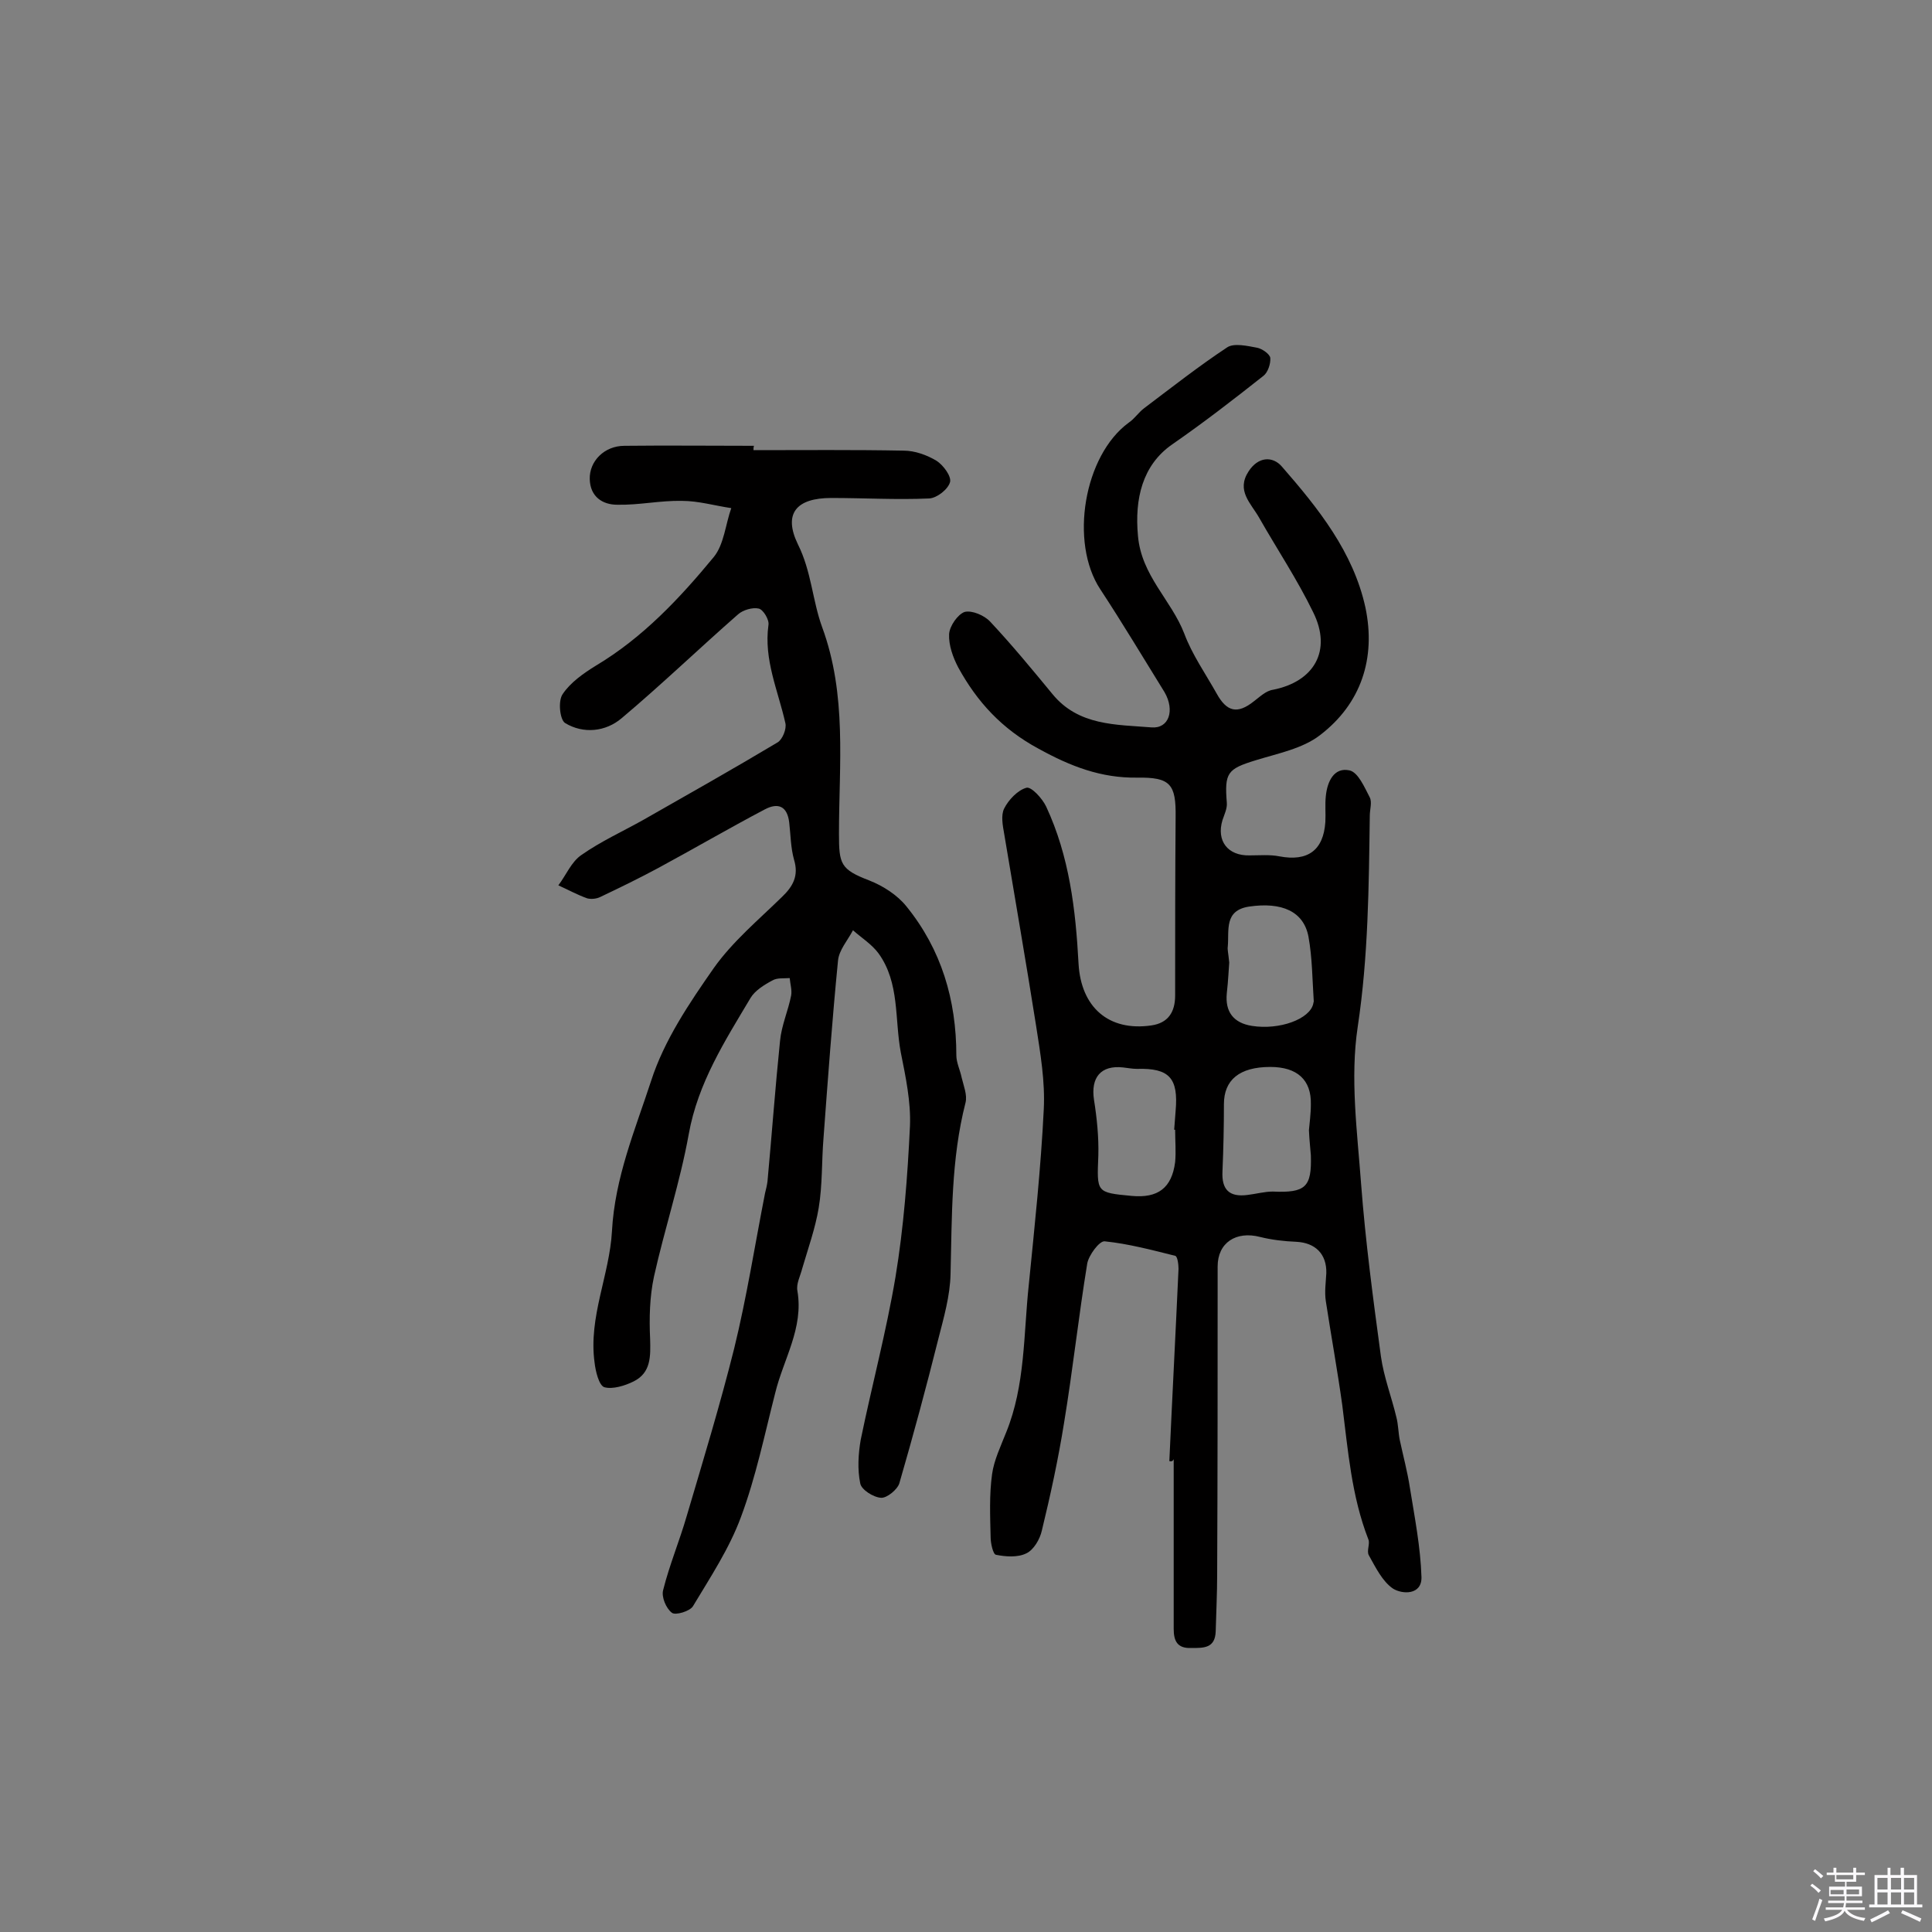
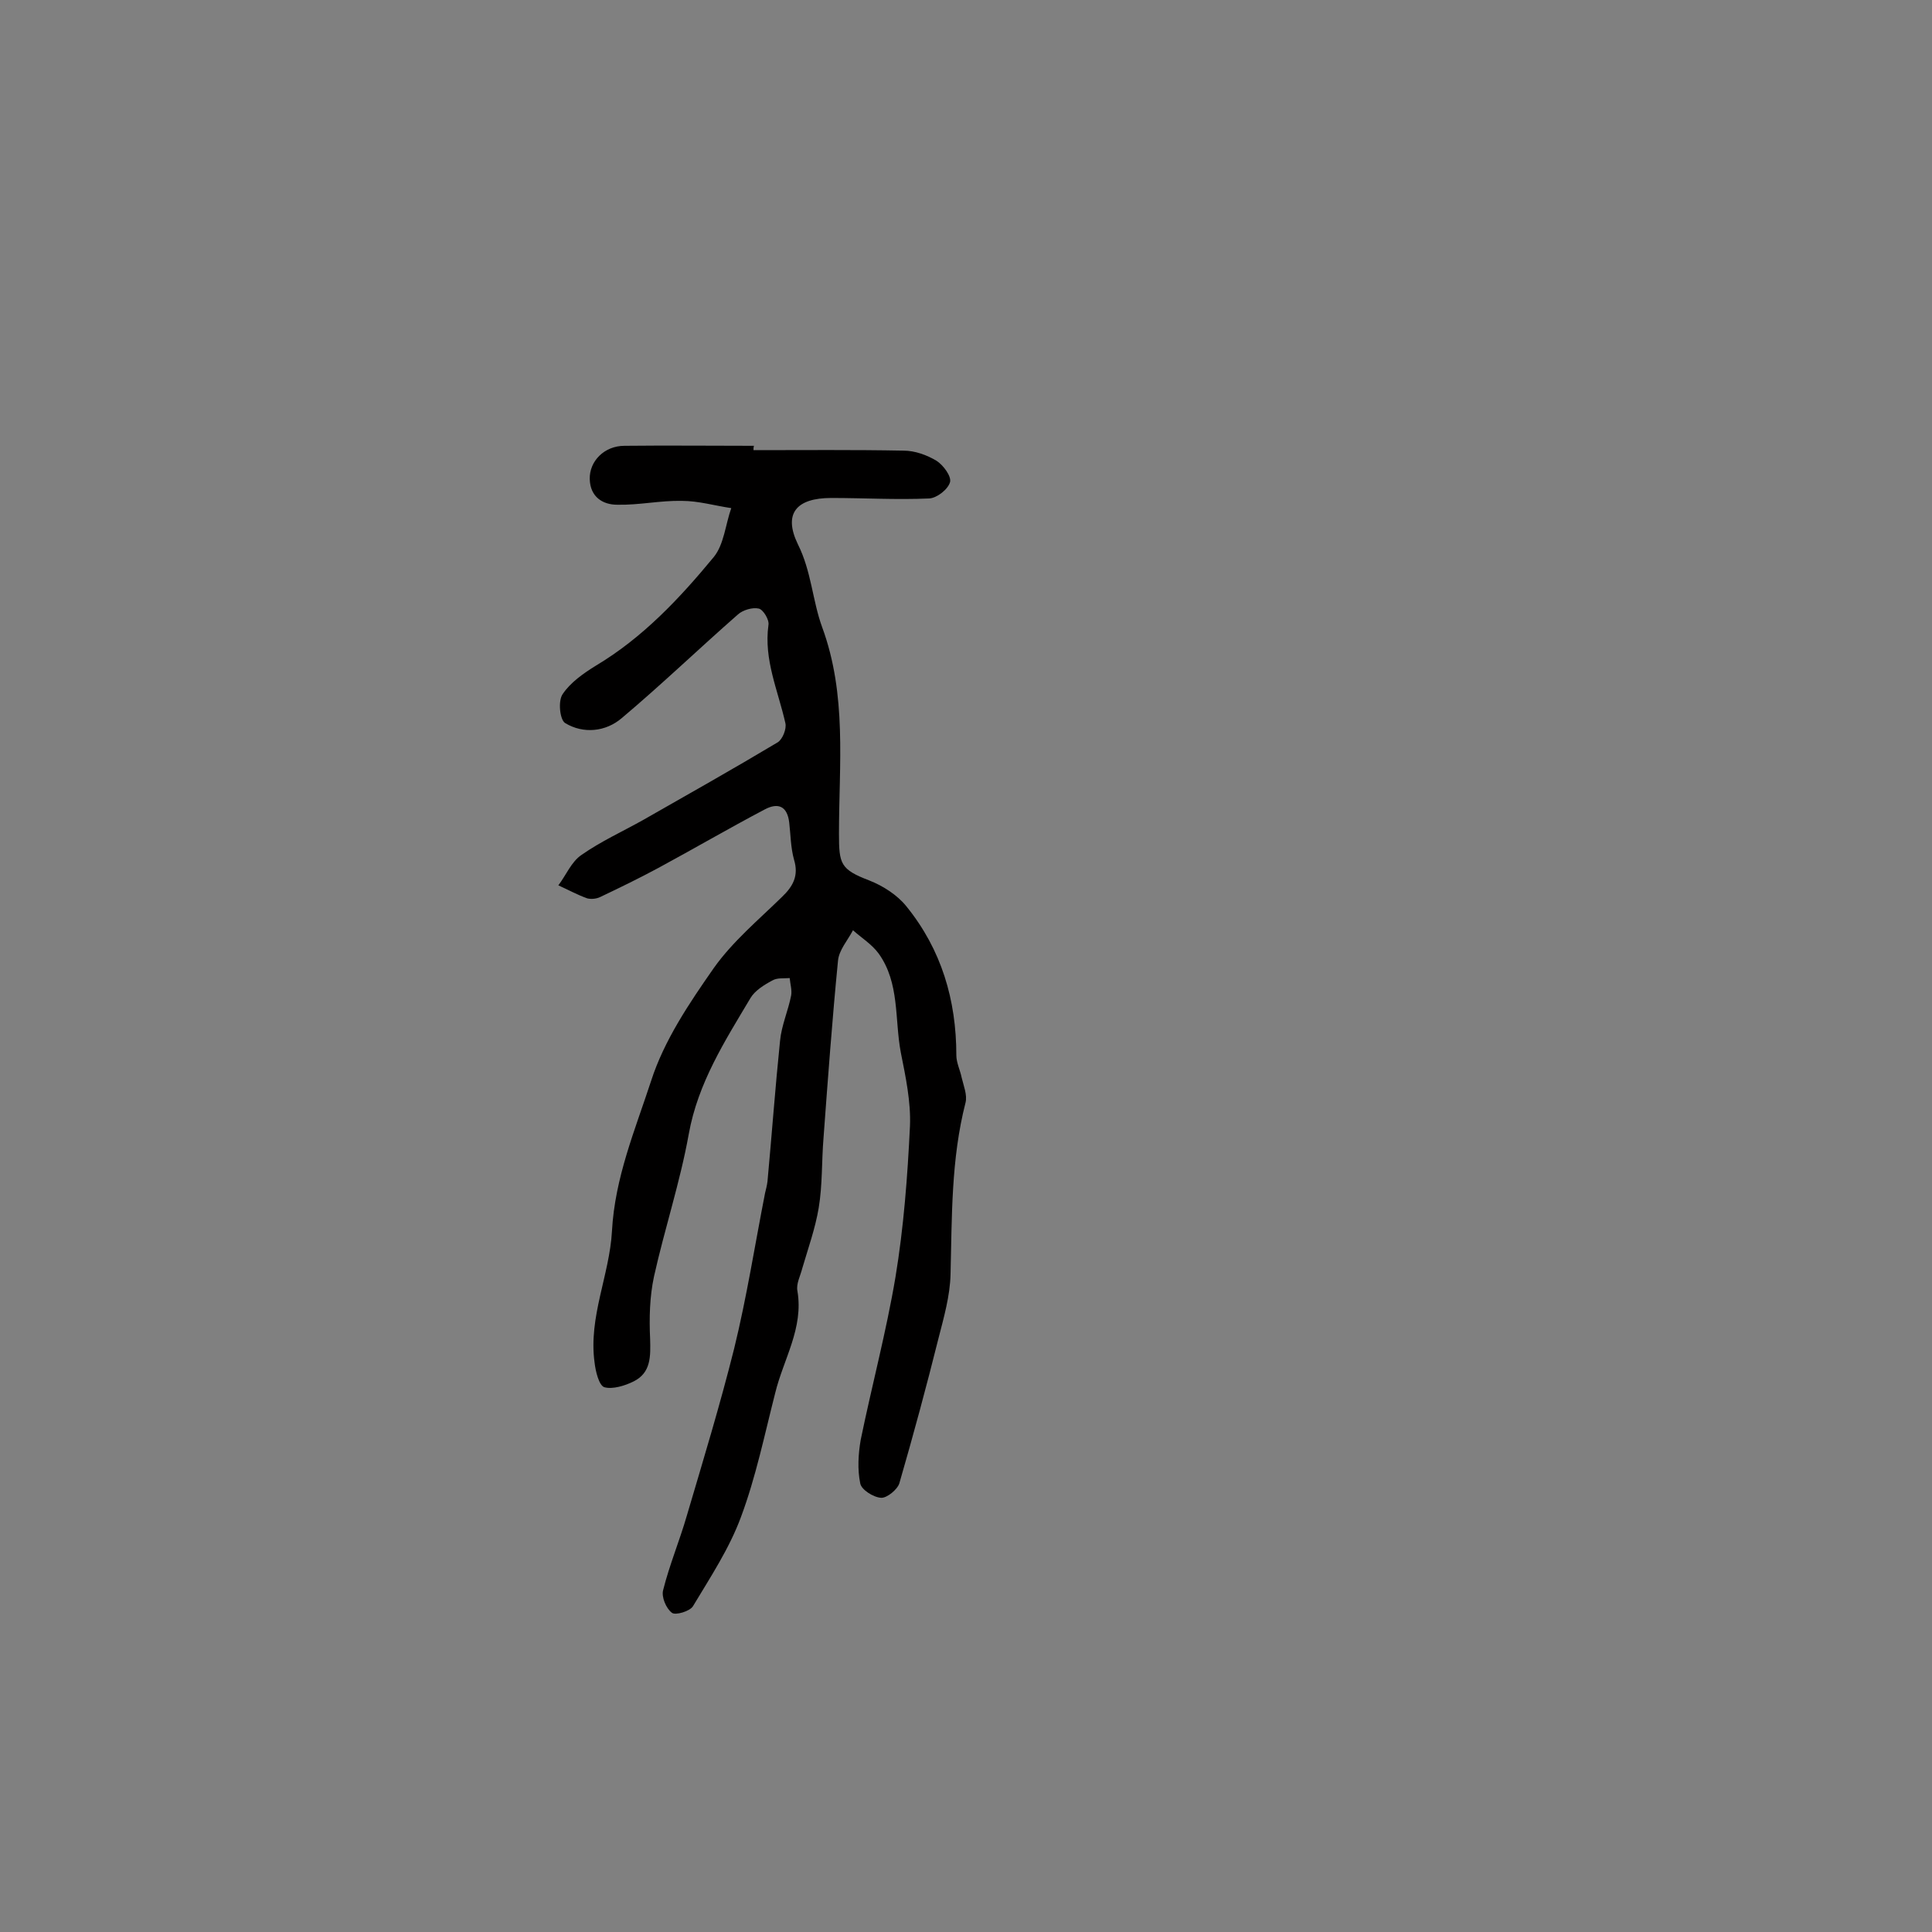
<svg xmlns="http://www.w3.org/2000/svg" enable-background="new 0 0 400 400" viewBox="0 0 400 400">
  <rect x="0" y="0" width="400" height="400" fill="#808080" stroke="none" />
-   <path d="m374.8 390.4.4-.4c.7.5 1.3 1 1.8 1.4l-.5.5c-.5-.6-1.1-1.1-1.7-1.5zm1 7.3-.6-.3c.5-1.4 1.1-2.8 1.5-4.3.2.1.4.2.6.3-.5 1.3-1 2.8-1.5 4.3zm-.4-10.3.4-.4c.4.3 1 .8 1.7 1.4l-.5.5c-.4-.5-1-1-1.6-1.5zm2.5.3h1.7v-1h.6v1h3.5v-1h.6v1h1.8v.5h-1.8v1.4h-2v1h3.2v2h-3.2v.9h3.3v.5h-3.4c0 .3-.1.6-.1.9h4v.5h-3.7c.7.9 1.9 1.5 3.8 1.7-.1.2-.2.4-.3.6-2.1-.4-3.5-1.1-4-2.1-.4 1-1.8 1.7-4 2.2-.1-.2-.2-.4-.3-.6 2.1-.4 3.4-1 3.8-1.8h-3.4v-.5h3.6c.1-.3.1-.6.2-.9h-3.3v-.5h3.4c0-.3 0-.6 0-.9h-3.2v-2h3.3v-1h-2.1v-1.4h-1.7v-.5zm1.1 3.5v1h2.7c0-.3 0-.4 0-.4 0-.1 0-.2 0-.2 0-.1 0-.2 0-.3h-2.7zm1.2-3v.9h3.5v-.9zm4.7 3h-2.6v.6.4h2.6z" fill="#fbfafc" />
-   <path d="m393.6 386.7h.6v1.5h2.7v6.1h1.1v.6h-11v-.6h1.1v-6.1h2.7v-1.5h.6v1.5h2.1v-1.5zm-2.7 8.8.4.6c-1.2.6-2.5 1.3-3.8 1.9-.1-.2-.2-.4-.3-.6 1.2-.6 2.5-1.2 3.7-1.9zm-2.2-6.7v2.4h2.1v-2.4zm0 3v2.5h2.1v-2.5zm2.8-3v2.4h2.1v-2.4zm0 3v2.5h2.1v-2.5zm6 6.1c-1.4-.7-2.7-1.3-3.9-1.8l.3-.6c1.5.6 2.7 1.2 3.9 1.7zm-1.2-9.1h-2.1v2.4h2.1zm-2.1 3v2.5h2.1v-2.5z" fill="#fbfafc" />
  <g fill="#010000">
-     <path d="m242.1 302.5c.6-13.3 1.3-26.5 1.9-39.8 0-.9-.2-2.6-.7-2.7-4.8-1.2-9.7-2.5-14.6-3-1.1-.1-3.3 2.9-3.6 4.6-1.8 11-3 22.1-4.8 33-1.2 7.5-2.8 14.9-4.6 22.3-.4 1.8-1.7 4-3.2 4.7-1.8.9-4.3.7-6.3.3-.6-.1-1.1-2.4-1.1-3.6-.1-4.4-.3-8.8.3-13.1.4-2.9 1.8-5.8 2.9-8.6 4-9.8 3.6-20.4 4.7-30.6 1.2-12.1 2.5-24.1 3.1-36.3.3-5.8-.7-11.6-1.6-17.4-2.1-13.3-4.4-26.5-6.6-39.7-.3-1.7-.7-3.8 0-5.2.9-1.8 2.8-3.8 4.6-4.3 1-.3 3.3 2.2 4.1 3.9 4.8 10.3 6.1 21.3 6.7 32.5.5 9 6.2 14.1 15.1 12.8 3.4-.5 4.9-2.7 4.9-6.2 0-12.3 0-24.6.1-36.9.1-6.9-1.1-8.3-8-8.2-7.4.1-13.7-2.3-20.4-6-7.6-4.1-12.7-9.7-16.6-16.8-1.1-2.1-2-4.6-1.9-6.9.1-1.7 1.8-4.1 3.2-4.6 1.5-.4 4.1.7 5.3 2 4.5 4.8 8.7 9.9 12.9 15 5.4 6.6 13.2 6.3 20.5 6.9 3.6.3 4.9-3.5 2.7-7.3-4.4-7.1-8.7-14.3-13.3-21.3-6.4-9.7-3.4-27.7 5.9-34.5 1.2-.8 2-2.1 3.2-3 5.7-4.3 11.3-8.7 17.2-12.6 1.4-.9 4.1-.3 6.2.1 1 .2 2.6 1.3 2.7 2.1.1 1.2-.5 3-1.4 3.7-6.2 4.9-12.4 9.7-18.9 14.2-6.2 4.3-7.8 11.3-7.1 18.9.7 8.3 6.9 13.3 9.6 20.3 1.6 4.3 4.4 8.3 6.7 12.4 2.1 3.8 4.3 4.3 7.7 1.6 1.2-.9 2.5-2.2 4-2.4 8.5-1.7 12.2-8.1 8.3-16-3.3-6.8-7.5-13.1-11.2-19.6-1.7-3-4.8-5.6-2.2-9.6 2-3.1 5-3.2 6.9-1 7.5 8.6 14.8 17.7 17.3 29.2 2.2 10.5-.9 19.9-9.4 26.4-3.6 2.8-8.8 3.8-13.3 5.2-5.9 1.8-6.5 2.6-6 8.8.1 1.2-.5 2.4-.9 3.6-1.3 4.3 1.1 7.4 5.6 7.3 2.1 0 4.2-.2 6.2.2 5.8 1.1 9.1-1.2 9.5-7.1.1-1.8-.1-3.6.1-5.4.3-3 1.7-6 4.9-5.3 1.8.4 3.1 3.5 4.2 5.6.5 1 0 2.5 0 3.8-.2 14.6-.3 29.1-2.5 43.7-1.6 10.6-.1 21.7.7 32.5.9 11.9 2.5 23.9 4.1 35.7.6 4.3 2.2 8.4 3.2 12.6.4 1.5.4 3.2.7 4.7.7 3.3 1.6 6.6 2.1 9.9 1 6.2 2.2 12.3 2.4 18.5.1 3.8-4 3.6-5.9 2.4-2.2-1.5-3.6-4.4-5-6.9-.5-.9.3-2.4-.1-3.3-3.5-9-4.2-18.4-5.4-27.8-1-7.2-2.3-14.3-3.4-21.5-.3-1.9 0-3.9.1-5.8.1-4-2.3-6.3-6.2-6.5-2.5-.1-5.1-.4-7.5-1-5-1.3-8.8 1.2-8.8 6.1 0 21.3 0 42.5-.1 63.8 0 3.9-.2 7.8-.3 11.7-.1 3.6-2.5 3.5-5.1 3.5-2.9.1-3.6-1.5-3.6-4 0-11.7 0-23.4 0-35.1-.2.5-.6.5-.9.4zm28.9-68.5c.1-1.3.4-3.3.4-5.4.1-5-2.8-7.7-8.4-7.7-6.4 0-9.6 2.7-9.6 7.7 0 4.6-.1 9.2-.3 13.9-.2 3.8 1.4 5.4 5.2 4.9 1.7-.2 3.5-.7 5.2-.7 6.8.3 8.1-.9 7.9-7.5-.1-1.5-.3-2.9-.4-5.2zm-27.7-.1c-.1 0-.2 0-.2 0 .1-1.3.2-2.6.3-3.9.6-6.8-1.3-8.9-8-8.7-1 0-1.9-.2-2.9-.3-4.6-.5-6.7 2.1-6 6.7.6 3.8 1 7.7.9 11.5-.3 7.7-.5 7.7 6.9 8.4 5.4.5 8.3-1.6 9-7 .2-2.2 0-4.4 0-6.7zm11.2-34.6c-.1 1.1-.2 3.7-.5 6.3-.4 3.9 1.4 6.2 5.2 6.8 5.7.9 12-1.4 12.7-4.6 0-.2.1-.3.1-.5-.3-4.5-.3-9-1.1-13.4-1-5.2-5.5-7.2-12.3-6.2-5.2.8-4.1 4.9-4.4 8.3-.1.6.1 1.2.3 3.3z" />
    <path d="m156 93.2c10.4 0 20.8-.1 31.1.1 2.3 0 4.8.9 6.8 2.1 1.4.9 3.1 3.2 2.8 4.4-.4 1.5-2.7 3.3-4.3 3.4-6.8.3-13.5-.1-20.3-.1-7.2 0-10 3.2-6.9 9.6 2.8 5.6 3 11.6 5 17.1 5.2 14.1 3.5 28.5 3.5 42.8 0 6.3.3 7.4 6.3 9.7 2.8 1.1 5.8 3 7.7 5.4 7.2 8.9 10.3 19.3 10.3 30.8 0 1.5.8 3.1 1.1 4.6.4 1.7 1.2 3.6.8 5.2-3 11.7-2.8 23.6-3.1 35.5-.1 4.5-1.4 9-2.5 13.3-2.5 10-5.2 20-8.1 30-.4 1.3-2.6 3.1-3.8 3-1.6-.1-4.1-1.7-4.3-3-.6-2.9-.4-6.1.1-9 2.3-11.2 5.3-22.4 7.2-33.7 1.7-10.3 2.5-20.8 3-31.3.2-5-.9-10.2-1.9-15.2-1.3-6.9-.2-14.4-4.6-20.5-1.4-1.9-3.5-3.2-5.3-4.8-1.1 2.1-2.9 4.1-3.1 6.3-1.2 12.2-2.1 24.5-3 36.7-.4 4.8-.2 9.7-1 14.5-.7 4.2-2.2 8.4-3.4 12.5-.4 1.6-1.3 3.2-1 4.7 1.3 7.7-2.9 14.1-4.6 21.1-2.2 8.6-4 17.4-7.1 25.7-2.4 6.5-6.3 12.4-9.9 18.4-.6 1.1-3.7 2-4.4 1.4-1.2-.9-2.2-3.3-1.8-4.7 1.3-5.2 3.4-10.2 4.9-15.4 3.4-11.5 6.9-23 9.8-34.6 2.6-10.6 4.3-21.5 6.4-32.2.2-.8.4-1.6.5-2.4.9-9.7 1.6-19.4 2.6-29.1.3-3.2 1.7-6.3 2.3-9.4.2-1.1-.2-2.4-.3-3.6-1.2.1-2.6-.1-3.6.5-1.7.9-3.6 2.1-4.5 3.6-5.3 8.9-10.9 17.6-12.8 28.2-1.8 10-5 19.6-7.2 29.5-.9 4.2-1 8.6-.8 12.9.1 3.6.2 7-3.4 8.8-1.8.9-4.4 1.7-6.1 1.2-1.1-.4-1.8-3.3-2-5.1-1.3-9.4 3.1-18.1 3.6-27.2.6-11.1 4.8-21 8.1-31.1 2.7-8.4 7.9-16.1 13-23.4 3.9-5.5 9.3-10 14.1-14.7 2.3-2.2 3.5-4.4 2.5-7.7-.7-2.5-.7-5.1-1-7.7-.4-3.4-2.3-4.2-5.1-2.7-7.4 3.9-14.6 8.1-22 12.1-3.9 2.1-8 4.1-12 6-.8.4-1.9.5-2.7.3-2-.7-4-1.8-6-2.7 1.6-2.1 2.7-4.9 4.8-6.3 4-2.8 8.4-4.8 12.7-7.2 9.3-5.3 18.7-10.6 27.9-16.1 1-.6 1.9-2.8 1.6-4-1.5-6.7-4.5-13.1-3.5-20.3.2-1.1-1.1-3.2-2-3.4-1.3-.3-3.3.3-4.3 1.2-8.1 7.1-15.9 14.6-24.1 21.5-3.3 2.8-7.9 3.3-11.7 1-1.1-.7-1.5-4.6-.5-6 1.6-2.4 4.3-4.3 6.9-5.9 9.7-5.8 17.3-13.9 24.4-22.5 2.1-2.6 2.4-6.7 3.6-10.1-3.4-.5-6.8-1.5-10.2-1.5-4.5-.1-8.9.9-13.4.8-3 0-5.6-1.6-5.7-5.3s3-6.9 7.2-6.9c8.9-.1 17.9 0 26.8 0-.1.3-.1.6-.1.9z" />
  </g>
</svg>